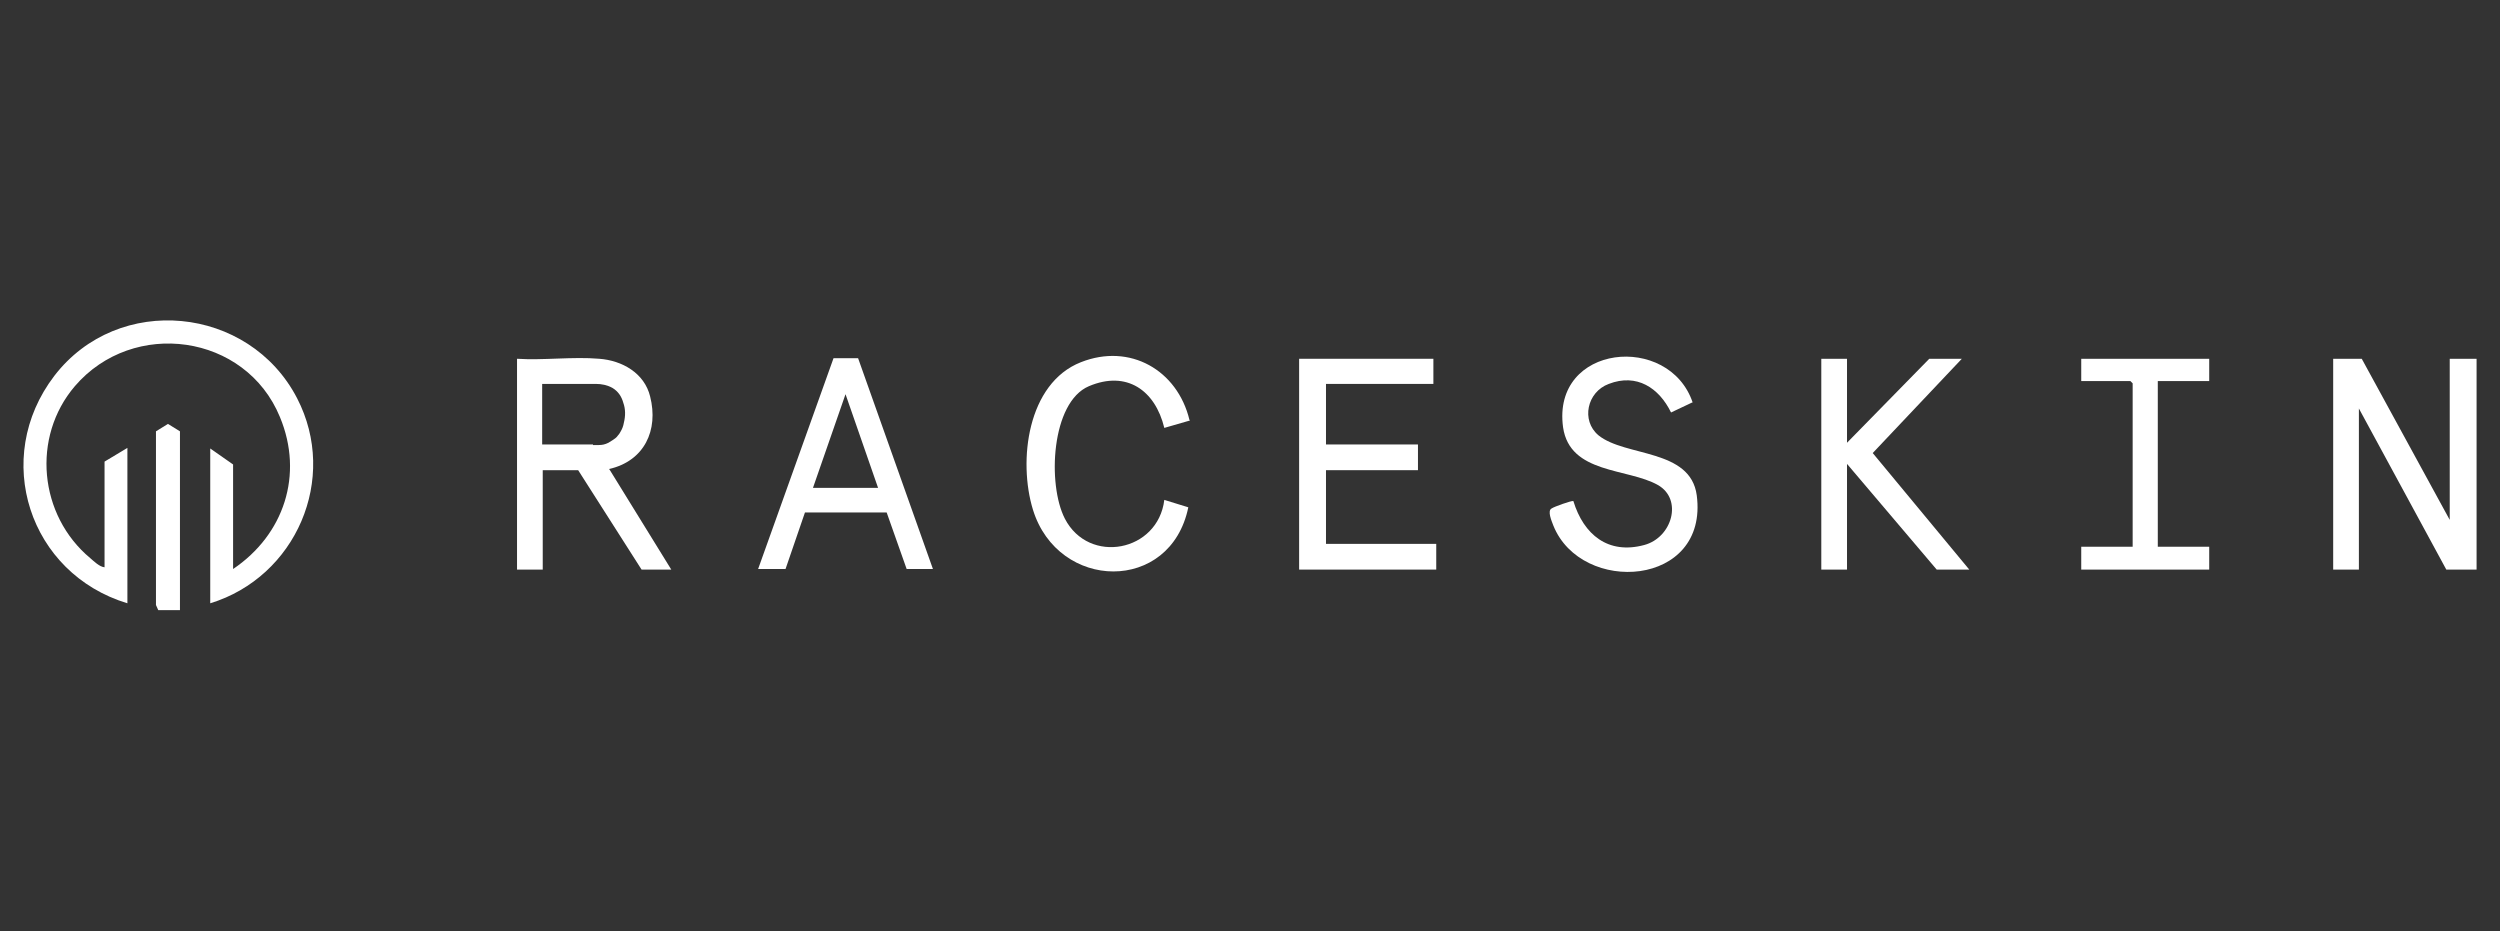
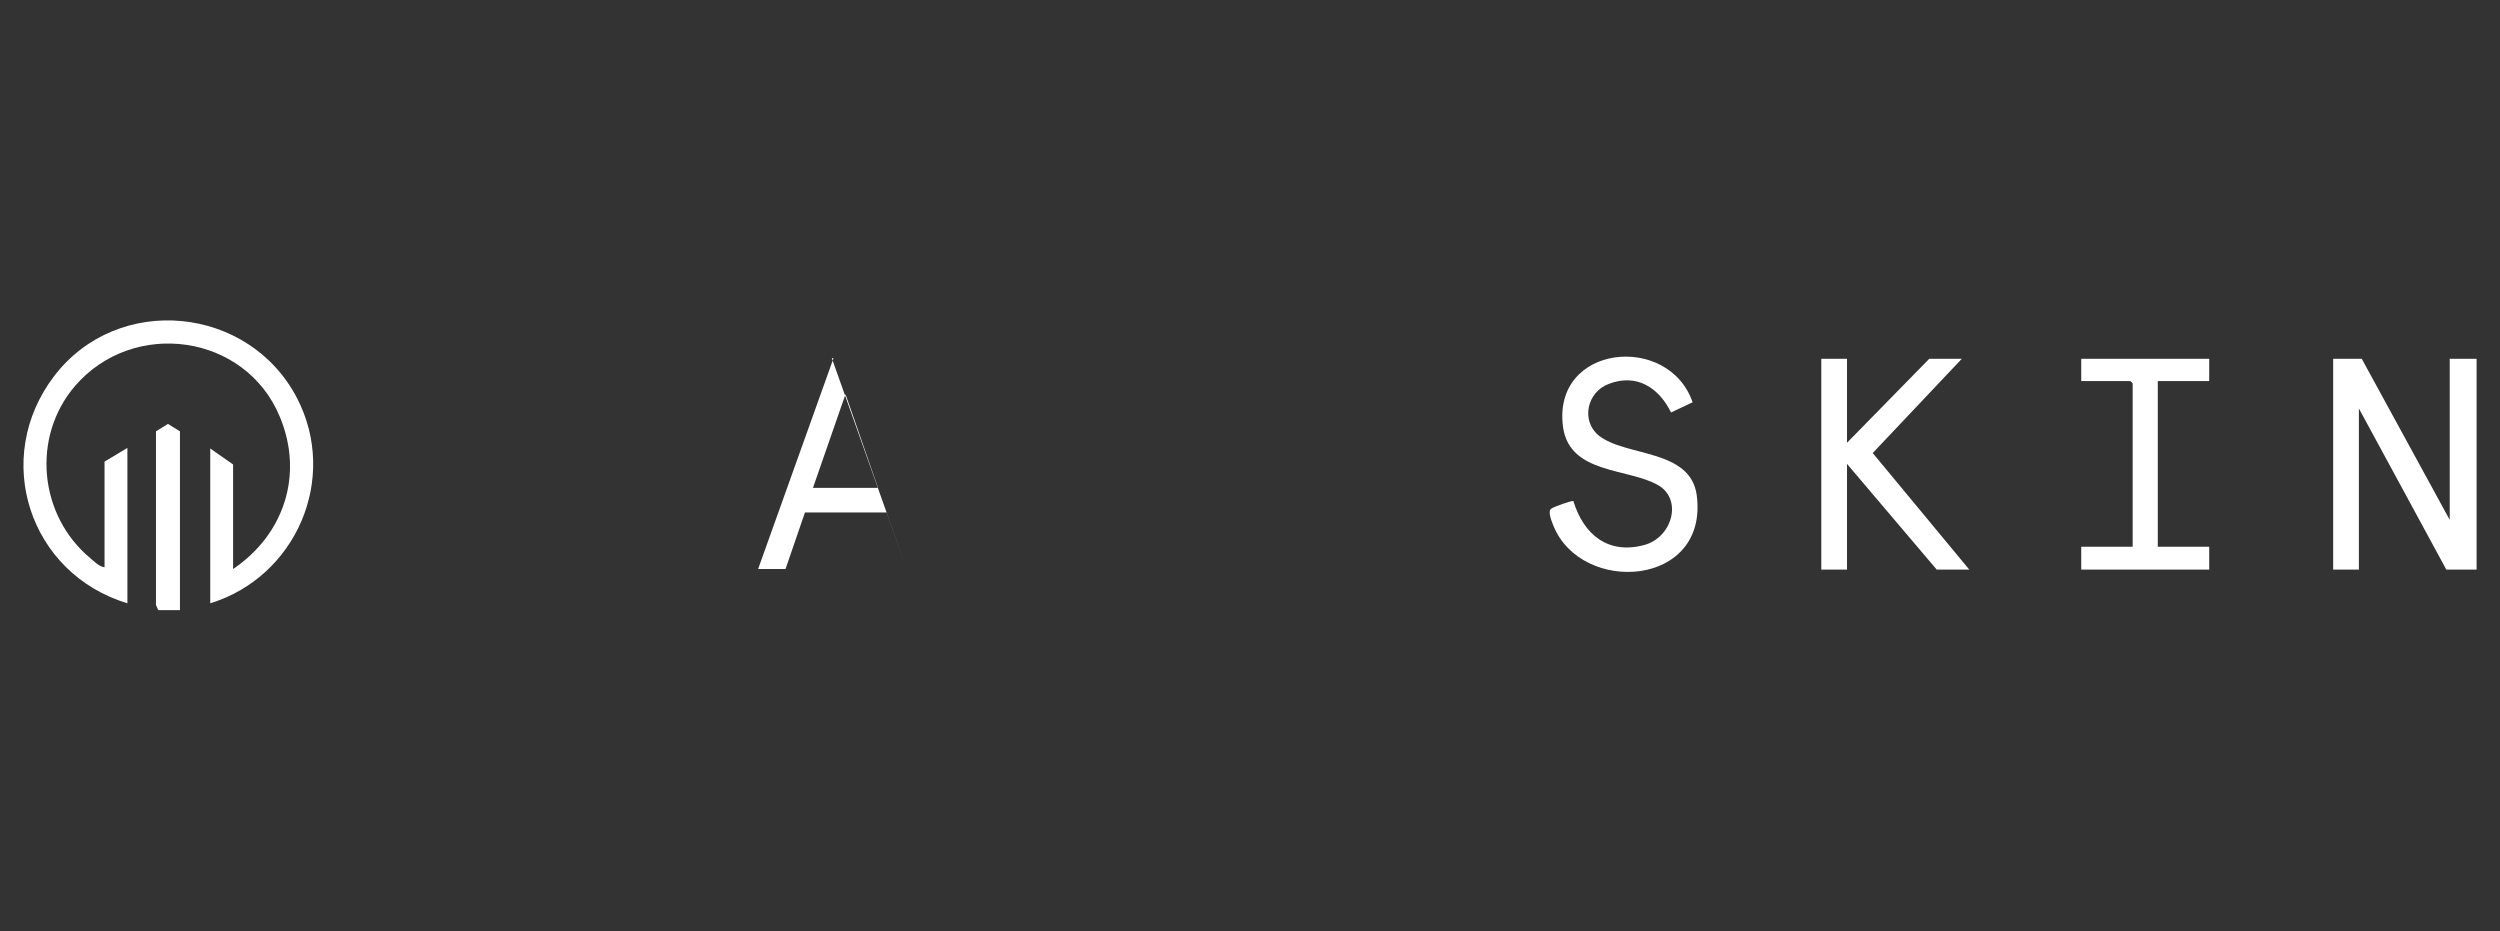
<svg xmlns="http://www.w3.org/2000/svg" id="Layer_1" data-name="Layer 1" viewBox="0 0 437.6 163">
  <rect x="0" y="0" width="437.6" height="163" fill="#333333" stroke="none" />
  <defs>
    <style>
      .cls-1 {
        fill: #fff;
      }
    </style>
  </defs>
  <path class="cls-1" d="M36.8,105.7v-27.2l4,2.8v18.3c8.9-6,12.4-16.5,8.2-26.6-6-14.6-25.7-17.3-35.9-5.4-7.6,8.9-6.3,22.6,2.7,30.1.7.6,1.6,1.5,2.5,1.6v-18.5l4-2.4v27.2c-17.2-5.2-23.8-25.4-12.8-39.8,11.2-14.6,34.1-12.3,42.5,3.9,7.3,14.1-.2,31.3-15.2,35.9Z" />
  <polygon class="cls-1" points="413.4 62.8 428.8 91 428.8 62.8 433.5 62.8 433.5 99.7 428.2 99.7 412.9 71.5 412.9 99.7 408.4 99.7 408.4 62.8 413.4 62.8" />
-   <polygon class="cls-1" points="250.9 62.8 250.9 67.2 232.1 67.2 232.1 77.8 248.2 77.8 248.2 82.3 232.1 82.3 232.1 95.2 251.4 95.2 251.4 99.7 227.4 99.7 227.4 62.8 250.9 62.8" />
  <path class="cls-1" d="M296.3,70.4l-3.8,1.8c-2.1-4.3-6-6.9-10.9-5-3.8,1.4-4.9,6.4-1.8,9,4.7,3.8,16.1,2.3,17.2,10.5,2.1,16.1-20.2,17.5-25.1,5.3-.3-.8-1.1-2.6-.3-3,.4-.3,3.5-1.4,3.8-1.3,1.8,5.9,6.1,9.4,12.4,7.7,4.9-1.3,6.8-8,2.4-10.5-5.3-3-15.4-1.9-16.6-10.1-2-14.6,18.6-16.6,22.7-4.3Z" />
  <polygon class="cls-1" points="323.3 62.8 323.3 77.5 337.7 62.8 343.4 62.8 327.8 79.3 344.7 99.7 339 99.7 323.3 81.2 323.3 99.7 318.8 99.7 318.8 62.8 323.3 62.8" />
-   <path class="cls-1" d="M208.3,73.6l-4.5,1.3c-1.6-6.6-6.6-10.1-13.2-7.3s-7.3,17.2-4.2,23.2c4.2,8.1,16.3,5.8,17.4-3.3l4.2,1.3c-3.1,15.1-22.8,14.7-27.2.4-2.6-8.5-1-22.1,8.4-25.8,8.6-3.4,16.9,1.4,19,10.1Z" />
  <polygon class="cls-1" points="386.7 62.8 386.7 66.7 377.7 66.7 377.7 95.7 386.7 95.7 386.7 99.7 364.3 99.7 364.3 95.7 373.3 95.7 373.3 67.1 372.9 66.7 364.3 66.7 364.3 62.8 386.7 62.8" />
  <polygon class="cls-1" points="31.5 75.5 31.5 106.8 27.7 106.8 27.3 105.9 27.3 75.5 29.4 74.2 31.5 75.5" />
-   <path class="cls-1" d="M106.6,82.1c6.2-1.4,8.7-6.8,7.2-12.7-1-4.1-4.9-6.3-8.9-6.6-4.6-.4-9.8.3-14.4,0v36.9h4.5v-17.4h6.2l11.1,17.4h5.2l-10.8-17.5ZM103.8,77.8h-8.9v-10.6h9.4c1,0,2,.2,2.9.7,1,.6,1.6,1.5,1.9,2.6.4,1.1.4,2.3.1,3.5-.1.6-.3,1.1-.6,1.6-.1.2-.3.5-.5.7-.2.3-.5.5-.8.7-.3.2-.5.3-.8.5-.6.3-1.1.4-1.7.4h-1Z" />
-   <path class="cls-1" d="M150.3,62.7h-4.4s-13.2,36.9-13.2,36.9h4.8l3.4-9.9h14.3s3.5,9.9,3.5,9.9h4.6l-13.1-36.9ZM142.3,85.4l5.7-16.4,5.7,16.4h-11.4Z" />
+   <path class="cls-1" d="M150.3,62.7h-4.4s-13.2,36.9-13.2,36.9h4.8l3.4-9.9h14.3s3.5,9.9,3.5,9.9l-13.1-36.9ZM142.3,85.4l5.7-16.4,5.7,16.4h-11.4Z" />
</svg>